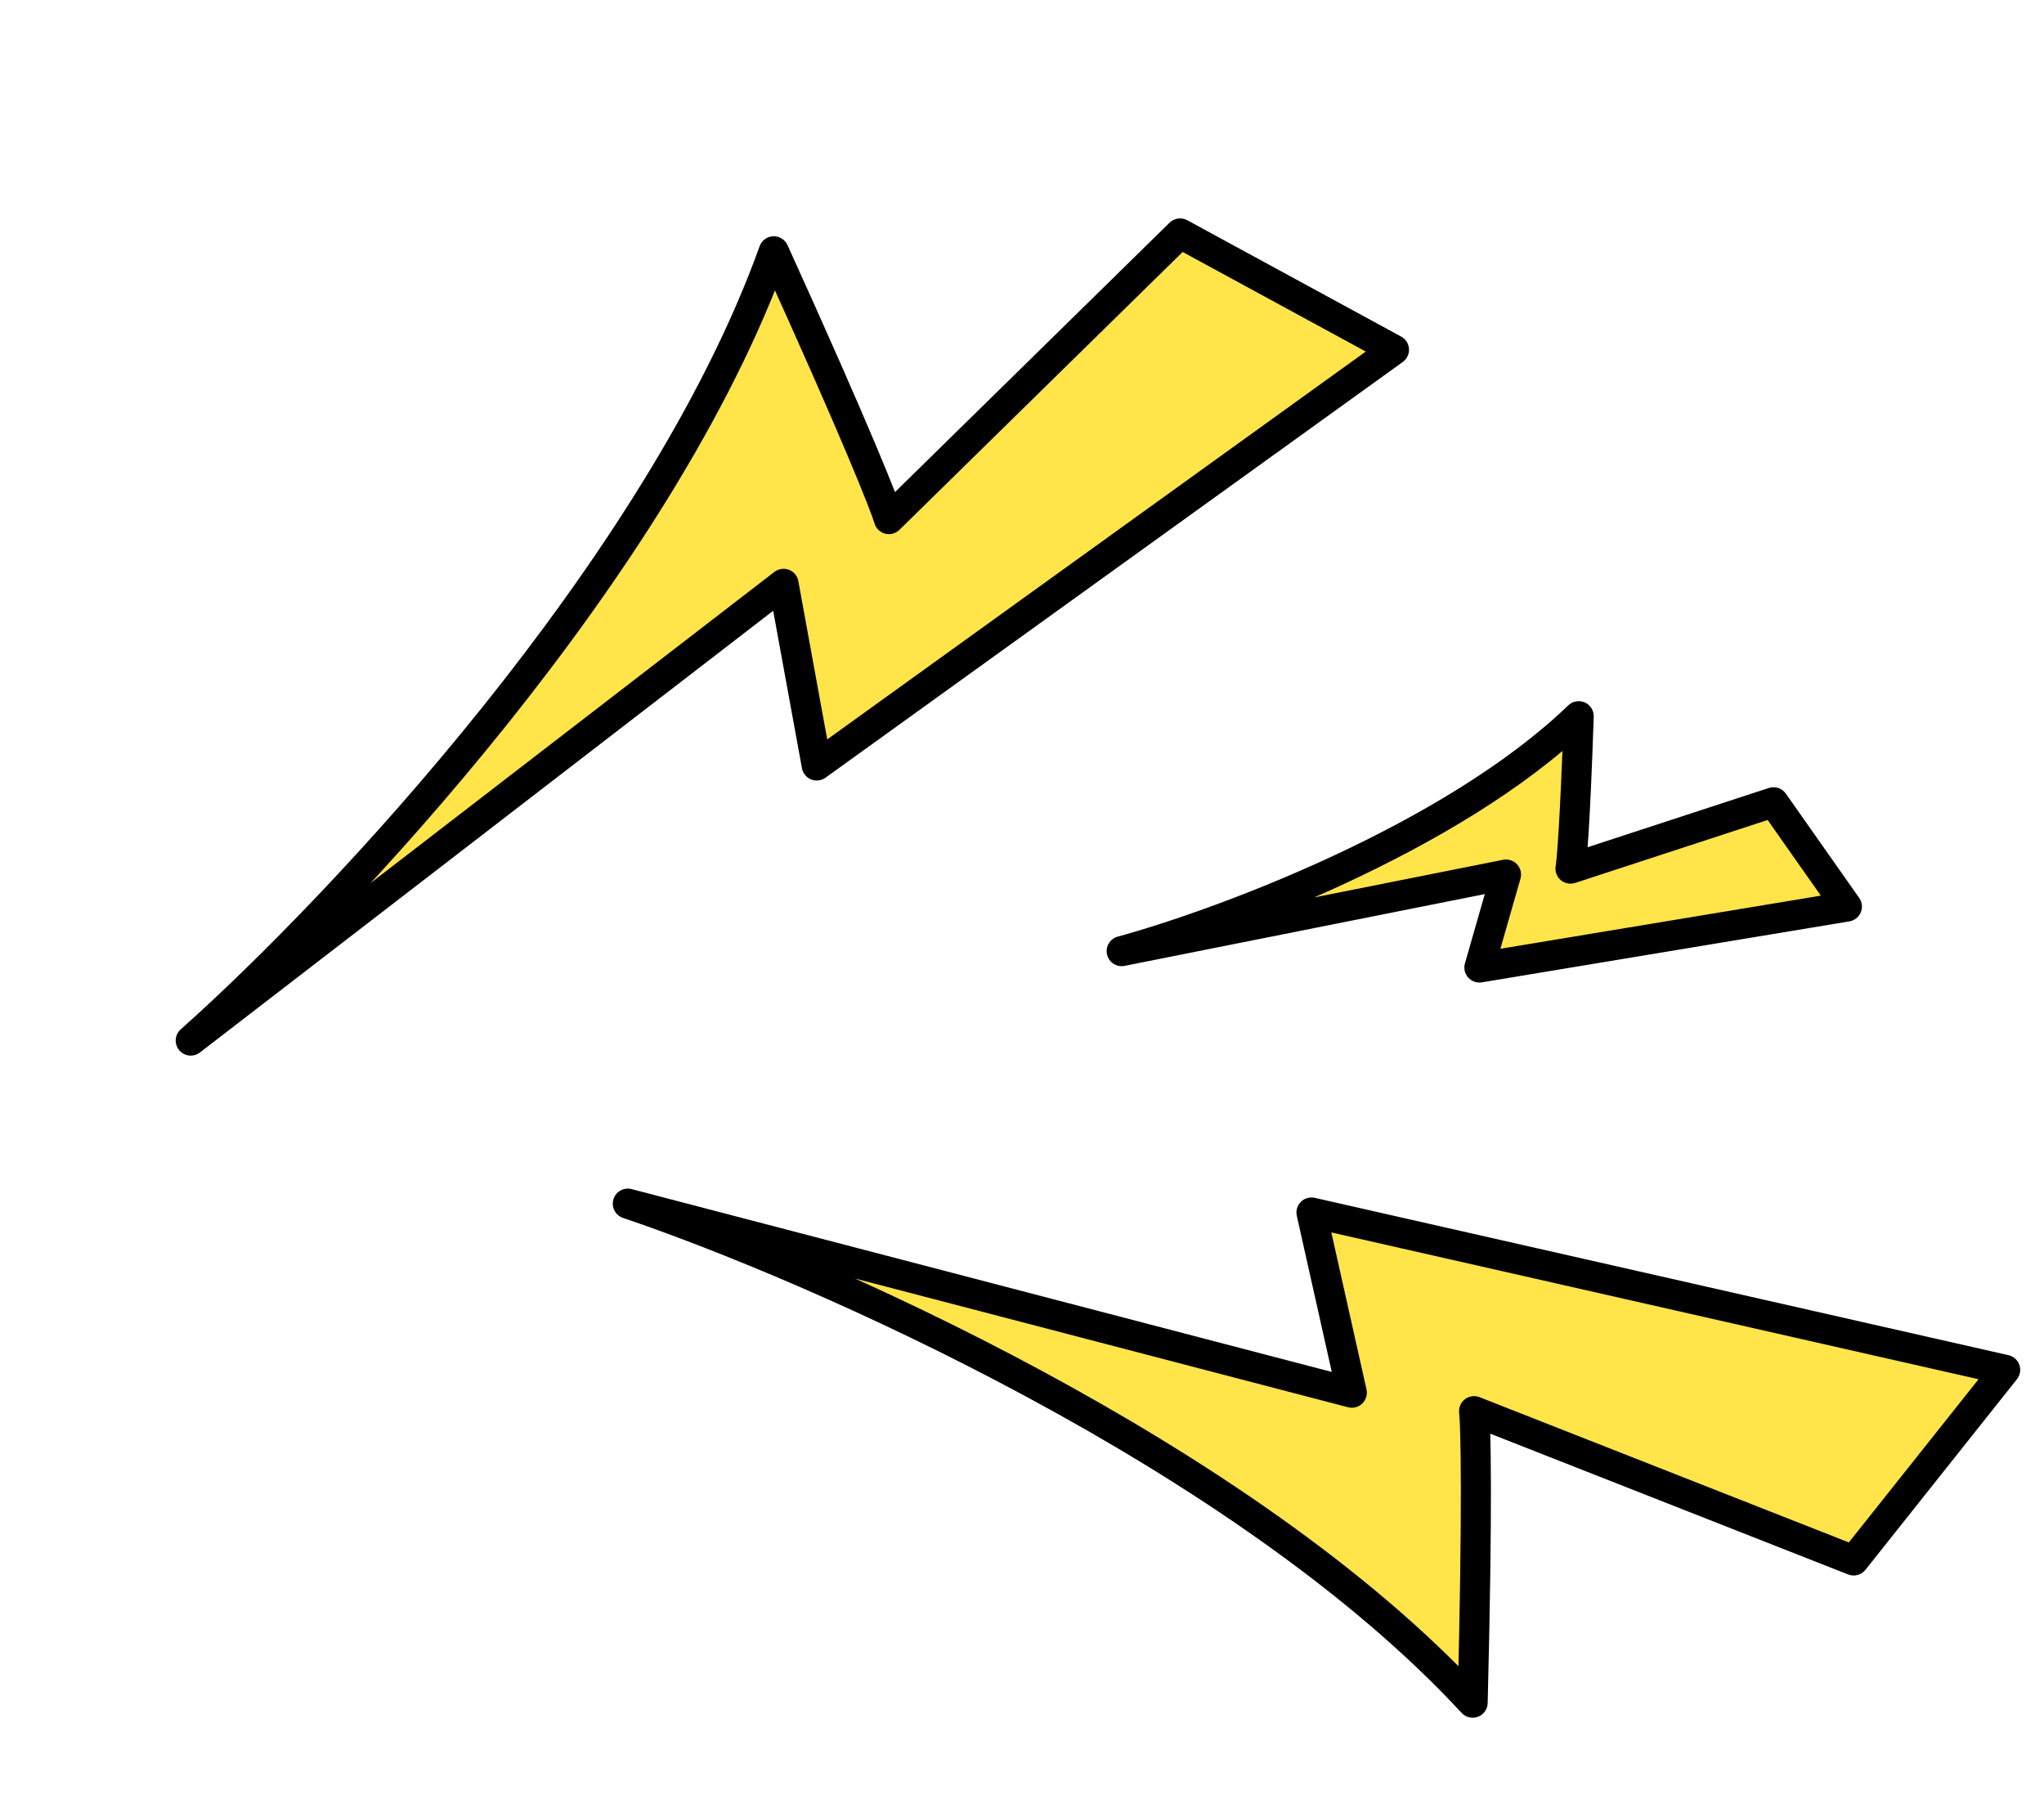
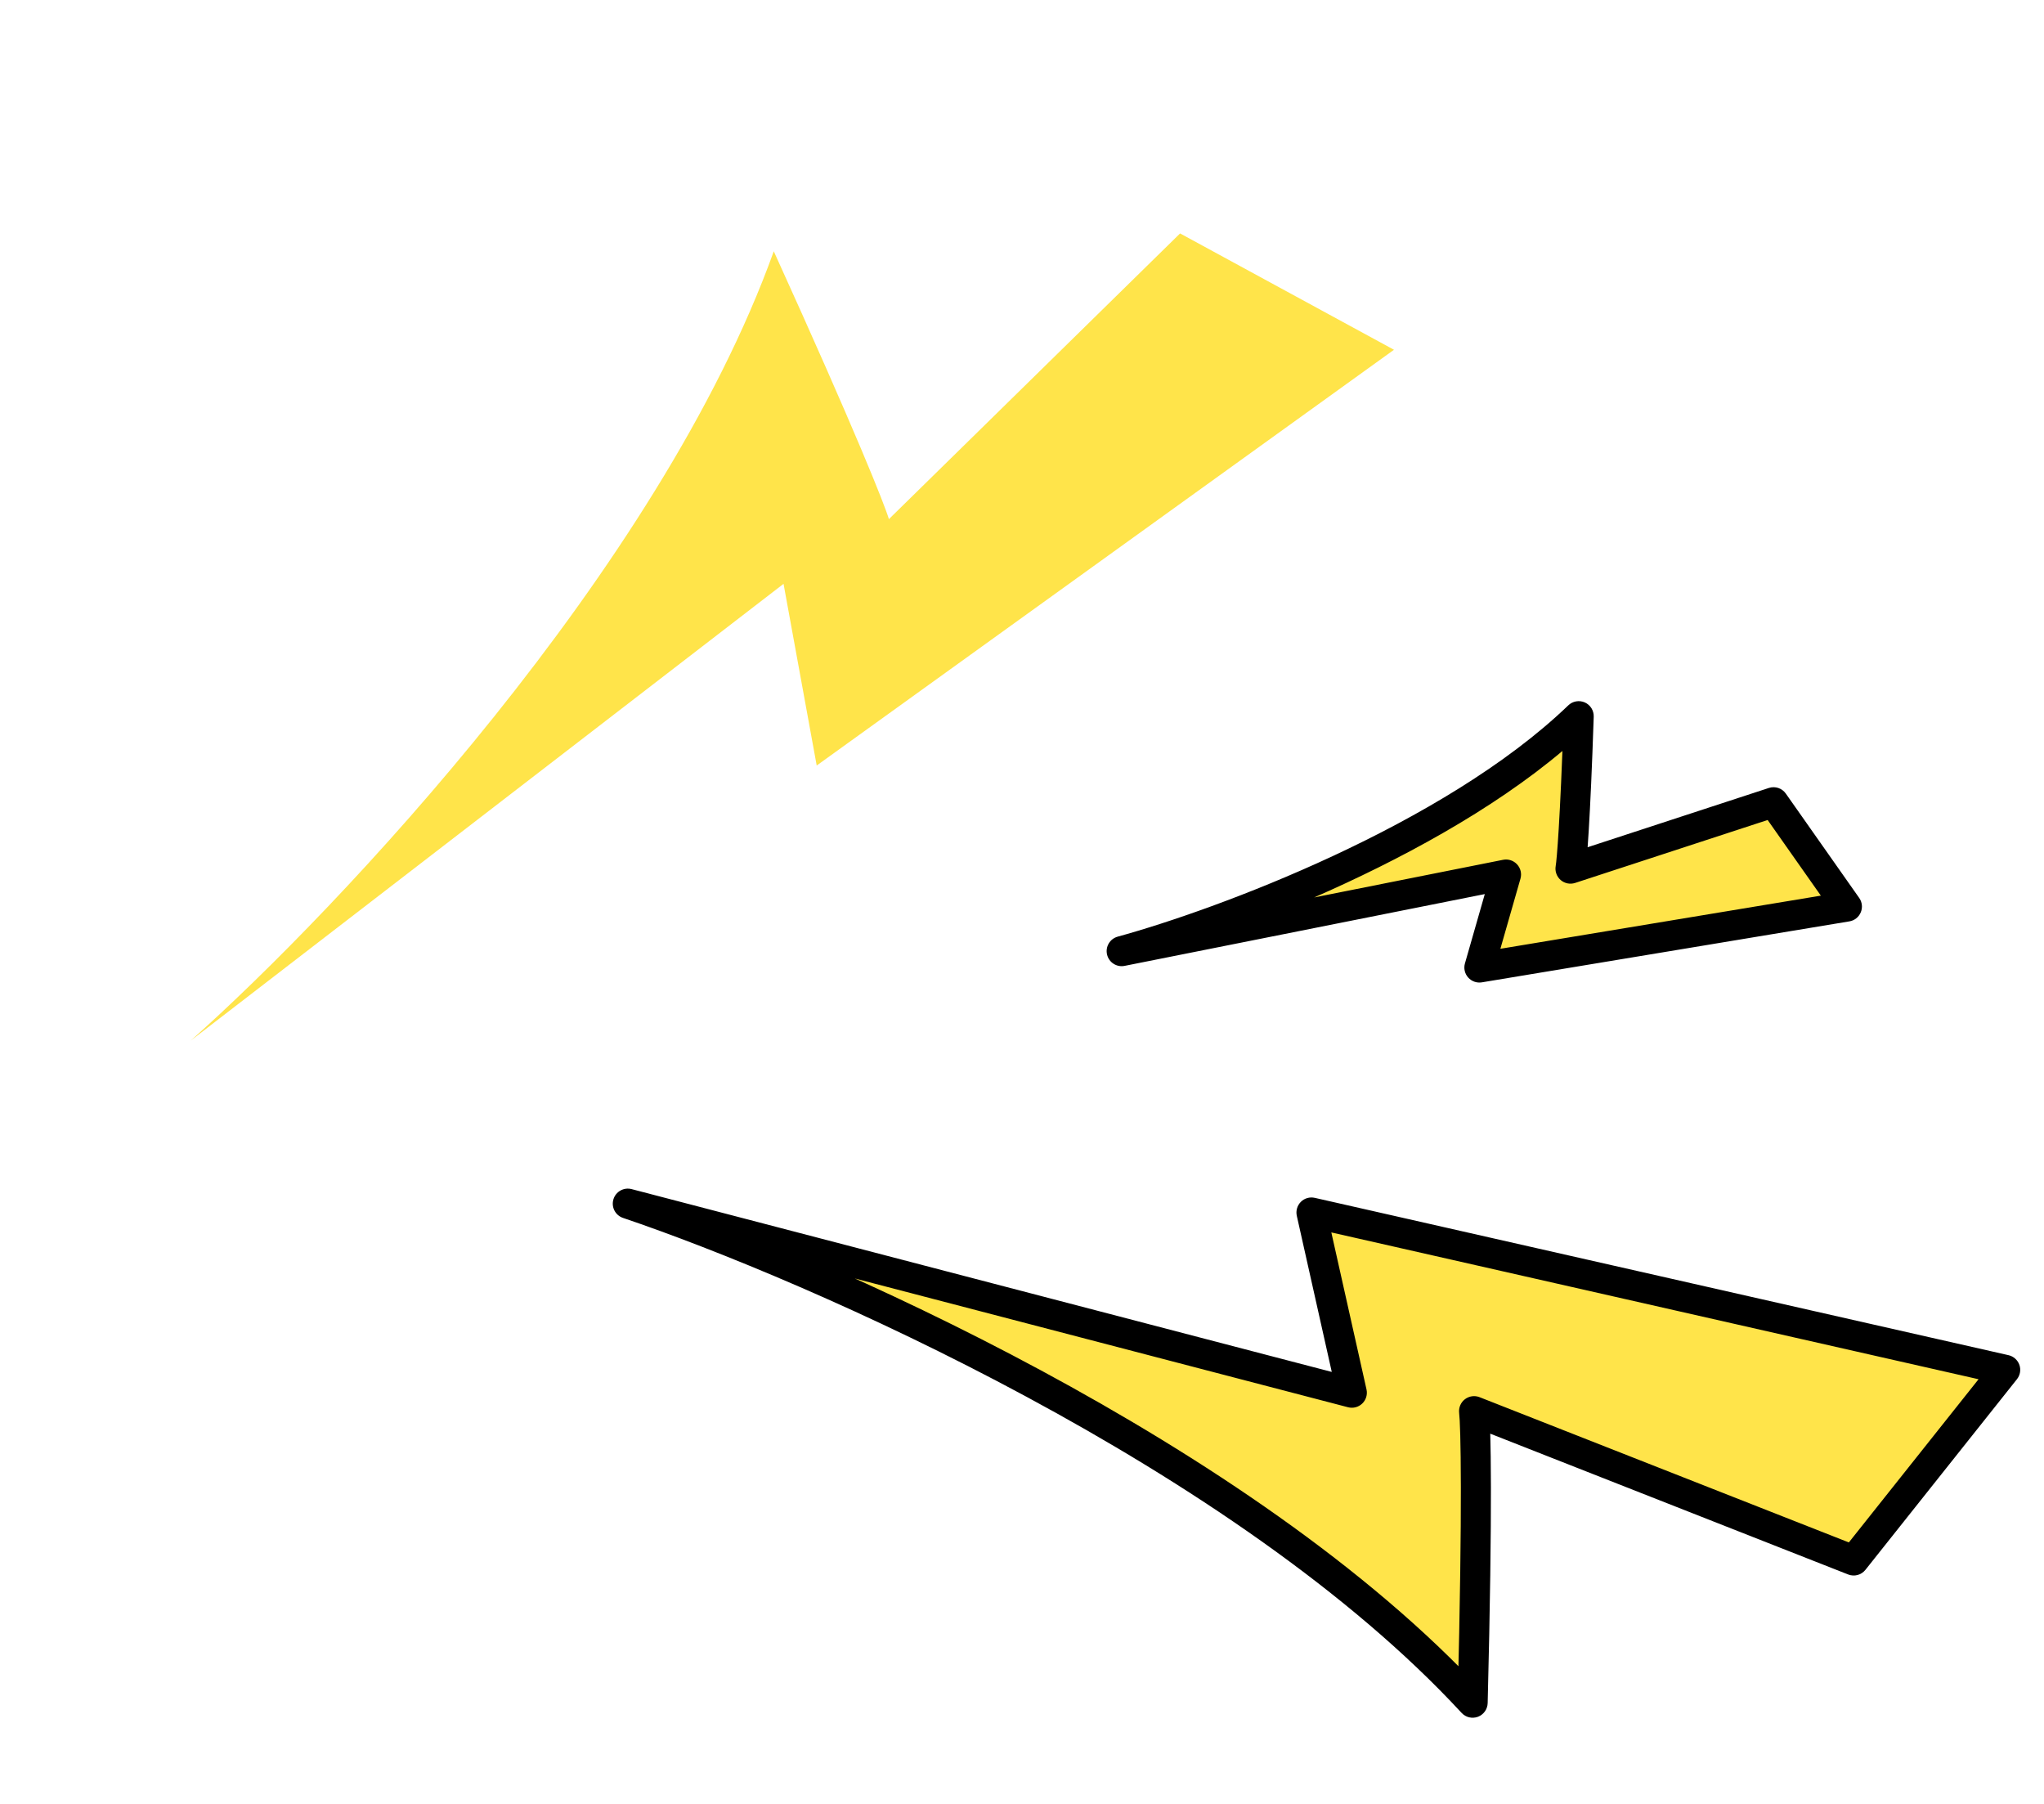
<svg xmlns="http://www.w3.org/2000/svg" width="68" height="60" viewBox="0 0 68 60" fill="none">
  <path d="M27.17 25.462L46.375 11.634L39.259 7.764L29.572 17.267C29.442 16.821 28.495 14.416 25.742 8.358C21.94 18.937 11.227 30.268 6.346 34.611L26.067 19.419L27.17 25.462Z" fill="#FFE44A" />
-   <path d="M46.375 11.634L46.614 11.195C46.765 11.277 46.864 11.431 46.874 11.603C46.885 11.774 46.807 11.94 46.667 12.04L46.375 11.634ZM27.17 25.462L27.463 25.867C27.323 25.968 27.143 25.989 26.983 25.925C26.825 25.861 26.709 25.72 26.679 25.551L27.17 25.462ZM26.067 19.419L25.762 19.023C25.9 18.917 26.084 18.89 26.247 18.952C26.409 19.015 26.528 19.158 26.559 19.329L26.067 19.419ZM6.346 34.611L6.651 35.007C6.437 35.171 6.132 35.137 5.961 34.93C5.789 34.722 5.812 34.416 6.013 34.237L6.346 34.611ZM25.742 8.358L25.272 8.189C25.341 7.997 25.519 7.866 25.722 7.858C25.925 7.85 26.113 7.966 26.198 8.151L25.742 8.358ZM29.572 17.267L29.922 17.623C29.796 17.747 29.615 17.795 29.445 17.75C29.275 17.706 29.141 17.575 29.092 17.406L29.572 17.267ZM39.259 7.764L38.909 7.407C39.066 7.254 39.305 7.22 39.498 7.325L39.259 7.764ZM46.375 11.634L46.667 12.04L27.463 25.867L27.17 25.462L26.878 25.056L46.083 11.228L46.375 11.634ZM27.17 25.462L26.679 25.551L25.575 19.509L26.067 19.419L26.559 19.329L27.662 25.372L27.17 25.462ZM26.067 19.419L26.372 19.815L6.651 35.007L6.346 34.611L6.041 34.215L25.762 19.023L26.067 19.419ZM6.346 34.611L6.013 34.237C8.434 32.084 12.313 28.186 16.058 23.51C19.808 18.83 23.398 13.403 25.272 8.189L25.742 8.358L26.213 8.527C24.285 13.892 20.617 19.42 16.839 24.136C13.057 28.856 9.139 32.795 6.678 34.984L6.346 34.611ZM25.742 8.358L26.198 8.151C28.944 14.195 29.91 16.639 30.052 17.127L29.572 17.267L29.092 17.406C28.975 17.004 28.046 14.637 25.287 8.565L25.742 8.358ZM29.572 17.267L29.222 16.91L38.909 7.407L39.259 7.764L39.609 8.121L29.922 17.623L29.572 17.267ZM39.259 7.764L39.498 7.325L46.614 11.195L46.375 11.634L46.136 12.073L39.02 8.204L39.259 7.764Z" fill="black" />
  <path d="M43.63 40.33L66.709 45.563L61.668 51.904L49.04 46.937C49.095 47.397 49.161 49.982 48.992 56.634C41.362 48.378 27.075 42.128 20.886 40.035L44.973 46.323L43.63 40.33Z" fill="#FFE44A" />
  <path d="M66.709 45.563L67.1 45.874C67.207 45.739 67.238 45.559 67.181 45.397C67.124 45.235 66.987 45.113 66.82 45.075L66.709 45.563ZM43.63 40.33L43.741 39.842C43.573 39.804 43.398 39.854 43.277 39.975C43.156 40.097 43.105 40.272 43.142 40.439L43.63 40.33ZM44.973 46.323L44.847 46.807C45.016 46.851 45.195 46.804 45.32 46.683C45.446 46.562 45.499 46.384 45.461 46.214L44.973 46.323ZM20.886 40.035L21.012 39.551C20.752 39.483 20.484 39.634 20.407 39.892C20.33 40.15 20.471 40.423 20.726 40.509L20.886 40.035ZM48.992 56.634L48.625 56.973C48.763 57.123 48.978 57.173 49.168 57.102C49.359 57.03 49.487 56.85 49.492 56.646L48.992 56.634ZM49.04 46.937L49.223 46.472C49.059 46.407 48.874 46.434 48.734 46.541C48.595 46.648 48.523 46.821 48.543 46.996L49.04 46.937ZM61.668 51.904L61.485 52.369C61.69 52.449 61.923 52.387 62.059 52.215L61.668 51.904ZM66.709 45.563L66.82 45.075L43.741 39.842L43.63 40.33L43.52 40.817L66.598 46.051L66.709 45.563ZM43.63 40.33L43.142 40.439L44.485 46.433L44.973 46.323L45.461 46.214L44.118 40.22L43.63 40.33ZM44.973 46.323L45.099 45.839L21.012 39.551L20.886 40.035L20.76 40.519L44.847 46.807L44.973 46.323ZM20.886 40.035L20.726 40.509C23.795 41.547 28.888 43.621 34.161 46.464C39.441 49.309 44.864 52.904 48.625 56.973L48.992 56.634L49.359 56.294C45.489 52.108 39.955 48.45 34.636 45.583C29.311 42.714 24.167 40.617 21.046 39.562L20.886 40.035ZM48.992 56.634L49.492 56.646C49.661 50.01 49.596 47.383 49.536 46.878L49.04 46.937L48.543 46.996C48.593 47.412 48.662 49.954 48.492 56.621L48.992 56.634ZM49.04 46.937L48.857 47.402L61.485 52.369L61.668 51.904L61.851 51.438L49.223 46.472L49.04 46.937ZM61.668 51.904L62.059 52.215L67.1 45.874L66.709 45.563L66.318 45.252L61.277 51.593L61.668 51.904Z" fill="black" />
  <path d="M49.216 32.181L61.443 30.153L59.002 26.683L52.248 28.892C52.29 28.653 52.405 27.304 52.52 23.821C48.278 27.903 40.616 30.732 37.316 31.636L50.102 29.088L49.216 32.181Z" fill="#FFE44A" />
  <path d="M61.443 30.153L61.852 29.866C61.951 30.006 61.971 30.188 61.904 30.346C61.838 30.505 61.695 30.618 61.525 30.646L61.443 30.153ZM49.216 32.181L49.298 32.674C49.129 32.702 48.957 32.641 48.843 32.513C48.729 32.385 48.688 32.208 48.736 32.043L49.216 32.181ZM50.102 29.088L50.005 28.598C50.176 28.564 50.352 28.621 50.47 28.75C50.589 28.878 50.631 29.058 50.583 29.226L50.102 29.088ZM37.316 31.636L37.414 32.126C37.15 32.179 36.892 32.013 36.83 31.751C36.768 31.489 36.924 31.225 37.184 31.154L37.316 31.636ZM52.52 23.821L52.174 23.461C52.32 23.32 52.538 23.282 52.724 23.364C52.91 23.447 53.027 23.634 53.02 23.838L52.52 23.821ZM52.248 28.892L52.403 29.367C52.236 29.422 52.052 29.385 51.919 29.27C51.787 29.154 51.724 28.977 51.755 28.804L52.248 28.892ZM59.002 26.683L58.847 26.208C59.056 26.14 59.285 26.216 59.411 26.396L59.002 26.683ZM61.443 30.153L61.525 30.646L49.298 32.674L49.216 32.181L49.135 31.687L61.361 29.66L61.443 30.153ZM49.216 32.181L48.736 32.043L49.622 28.95L50.102 29.088L50.583 29.226L49.697 32.318L49.216 32.181ZM50.102 29.088L50.2 29.578L37.414 32.126L37.316 31.636L37.218 31.145L50.005 28.598L50.102 29.088ZM37.316 31.636L37.184 31.154C38.808 30.709 41.522 29.785 44.354 28.467C47.191 27.146 50.11 25.446 52.174 23.461L52.52 23.821L52.867 24.181C50.688 26.278 47.654 28.033 44.776 29.373C41.891 30.716 39.125 31.659 37.448 32.118L37.316 31.636ZM52.52 23.821L53.02 23.838C52.905 27.305 52.79 28.697 52.74 28.98L52.248 28.892L51.755 28.804C51.79 28.609 51.904 27.303 52.021 23.805L52.52 23.821ZM52.248 28.892L52.092 28.417L58.847 26.208L59.002 26.683L59.158 27.159L52.403 29.367L52.248 28.892ZM59.002 26.683L59.411 26.396L61.852 29.866L61.443 30.153L61.034 30.441L58.593 26.971L59.002 26.683Z" fill="black" />
</svg>